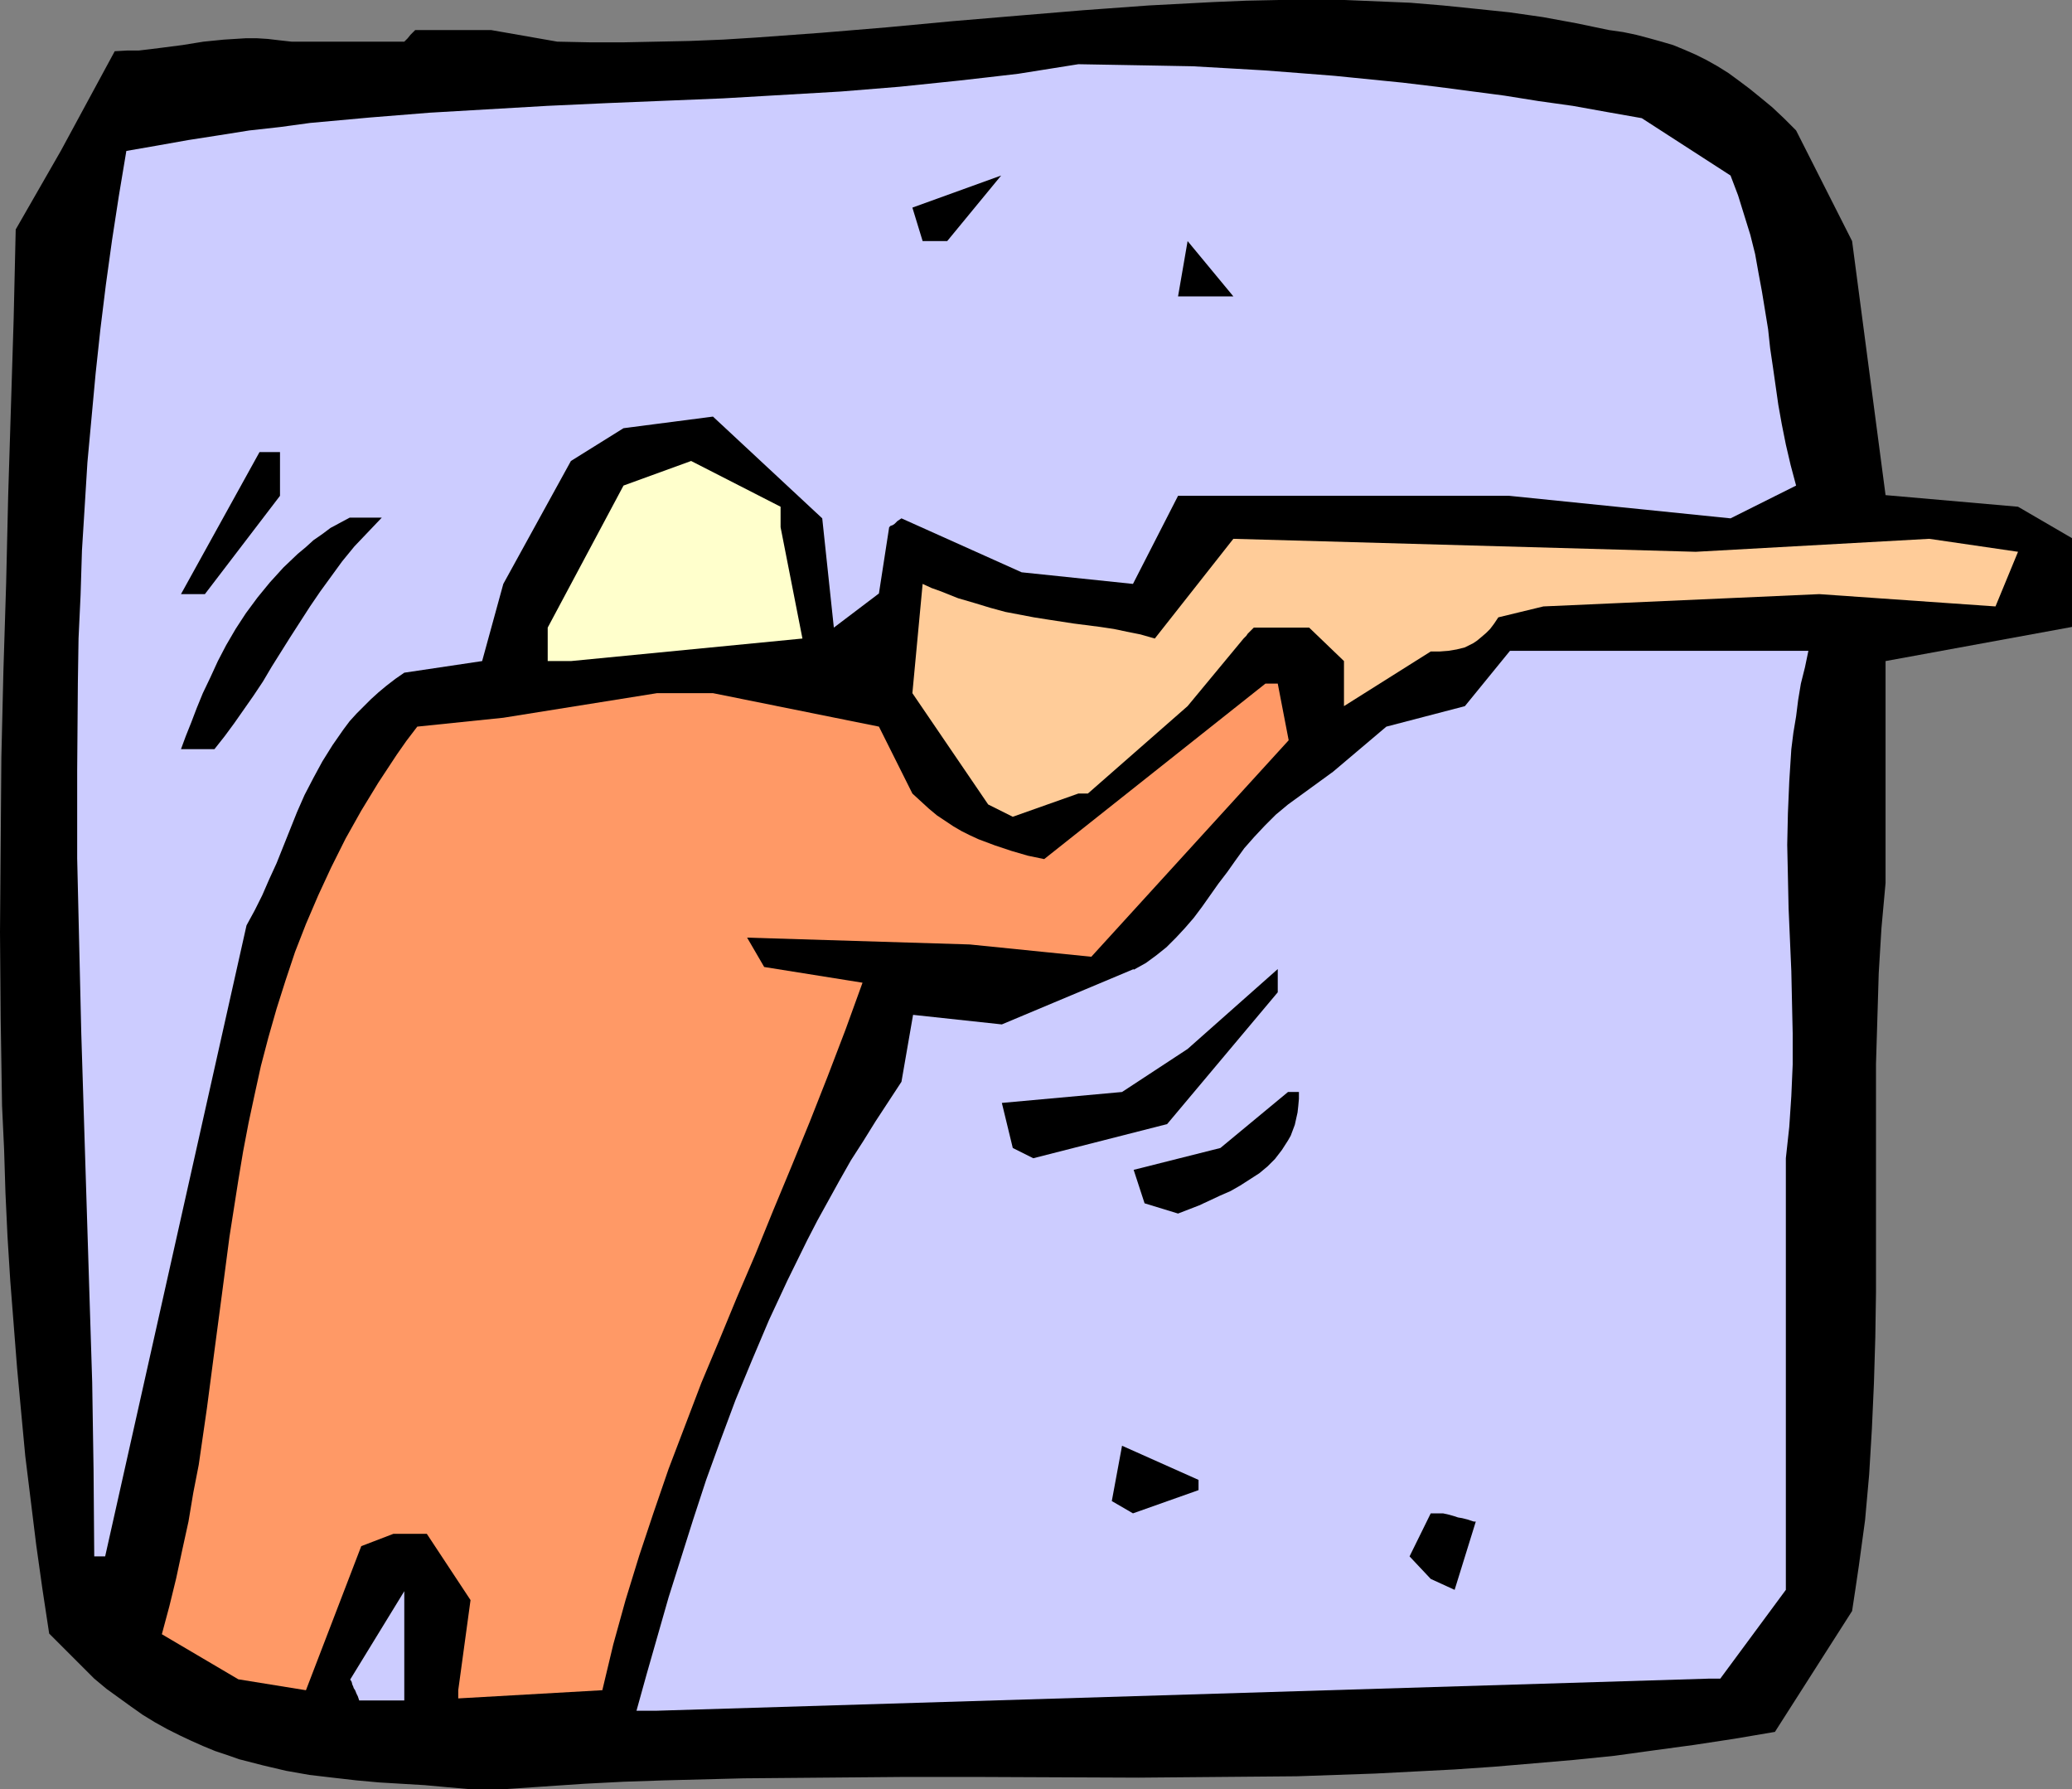
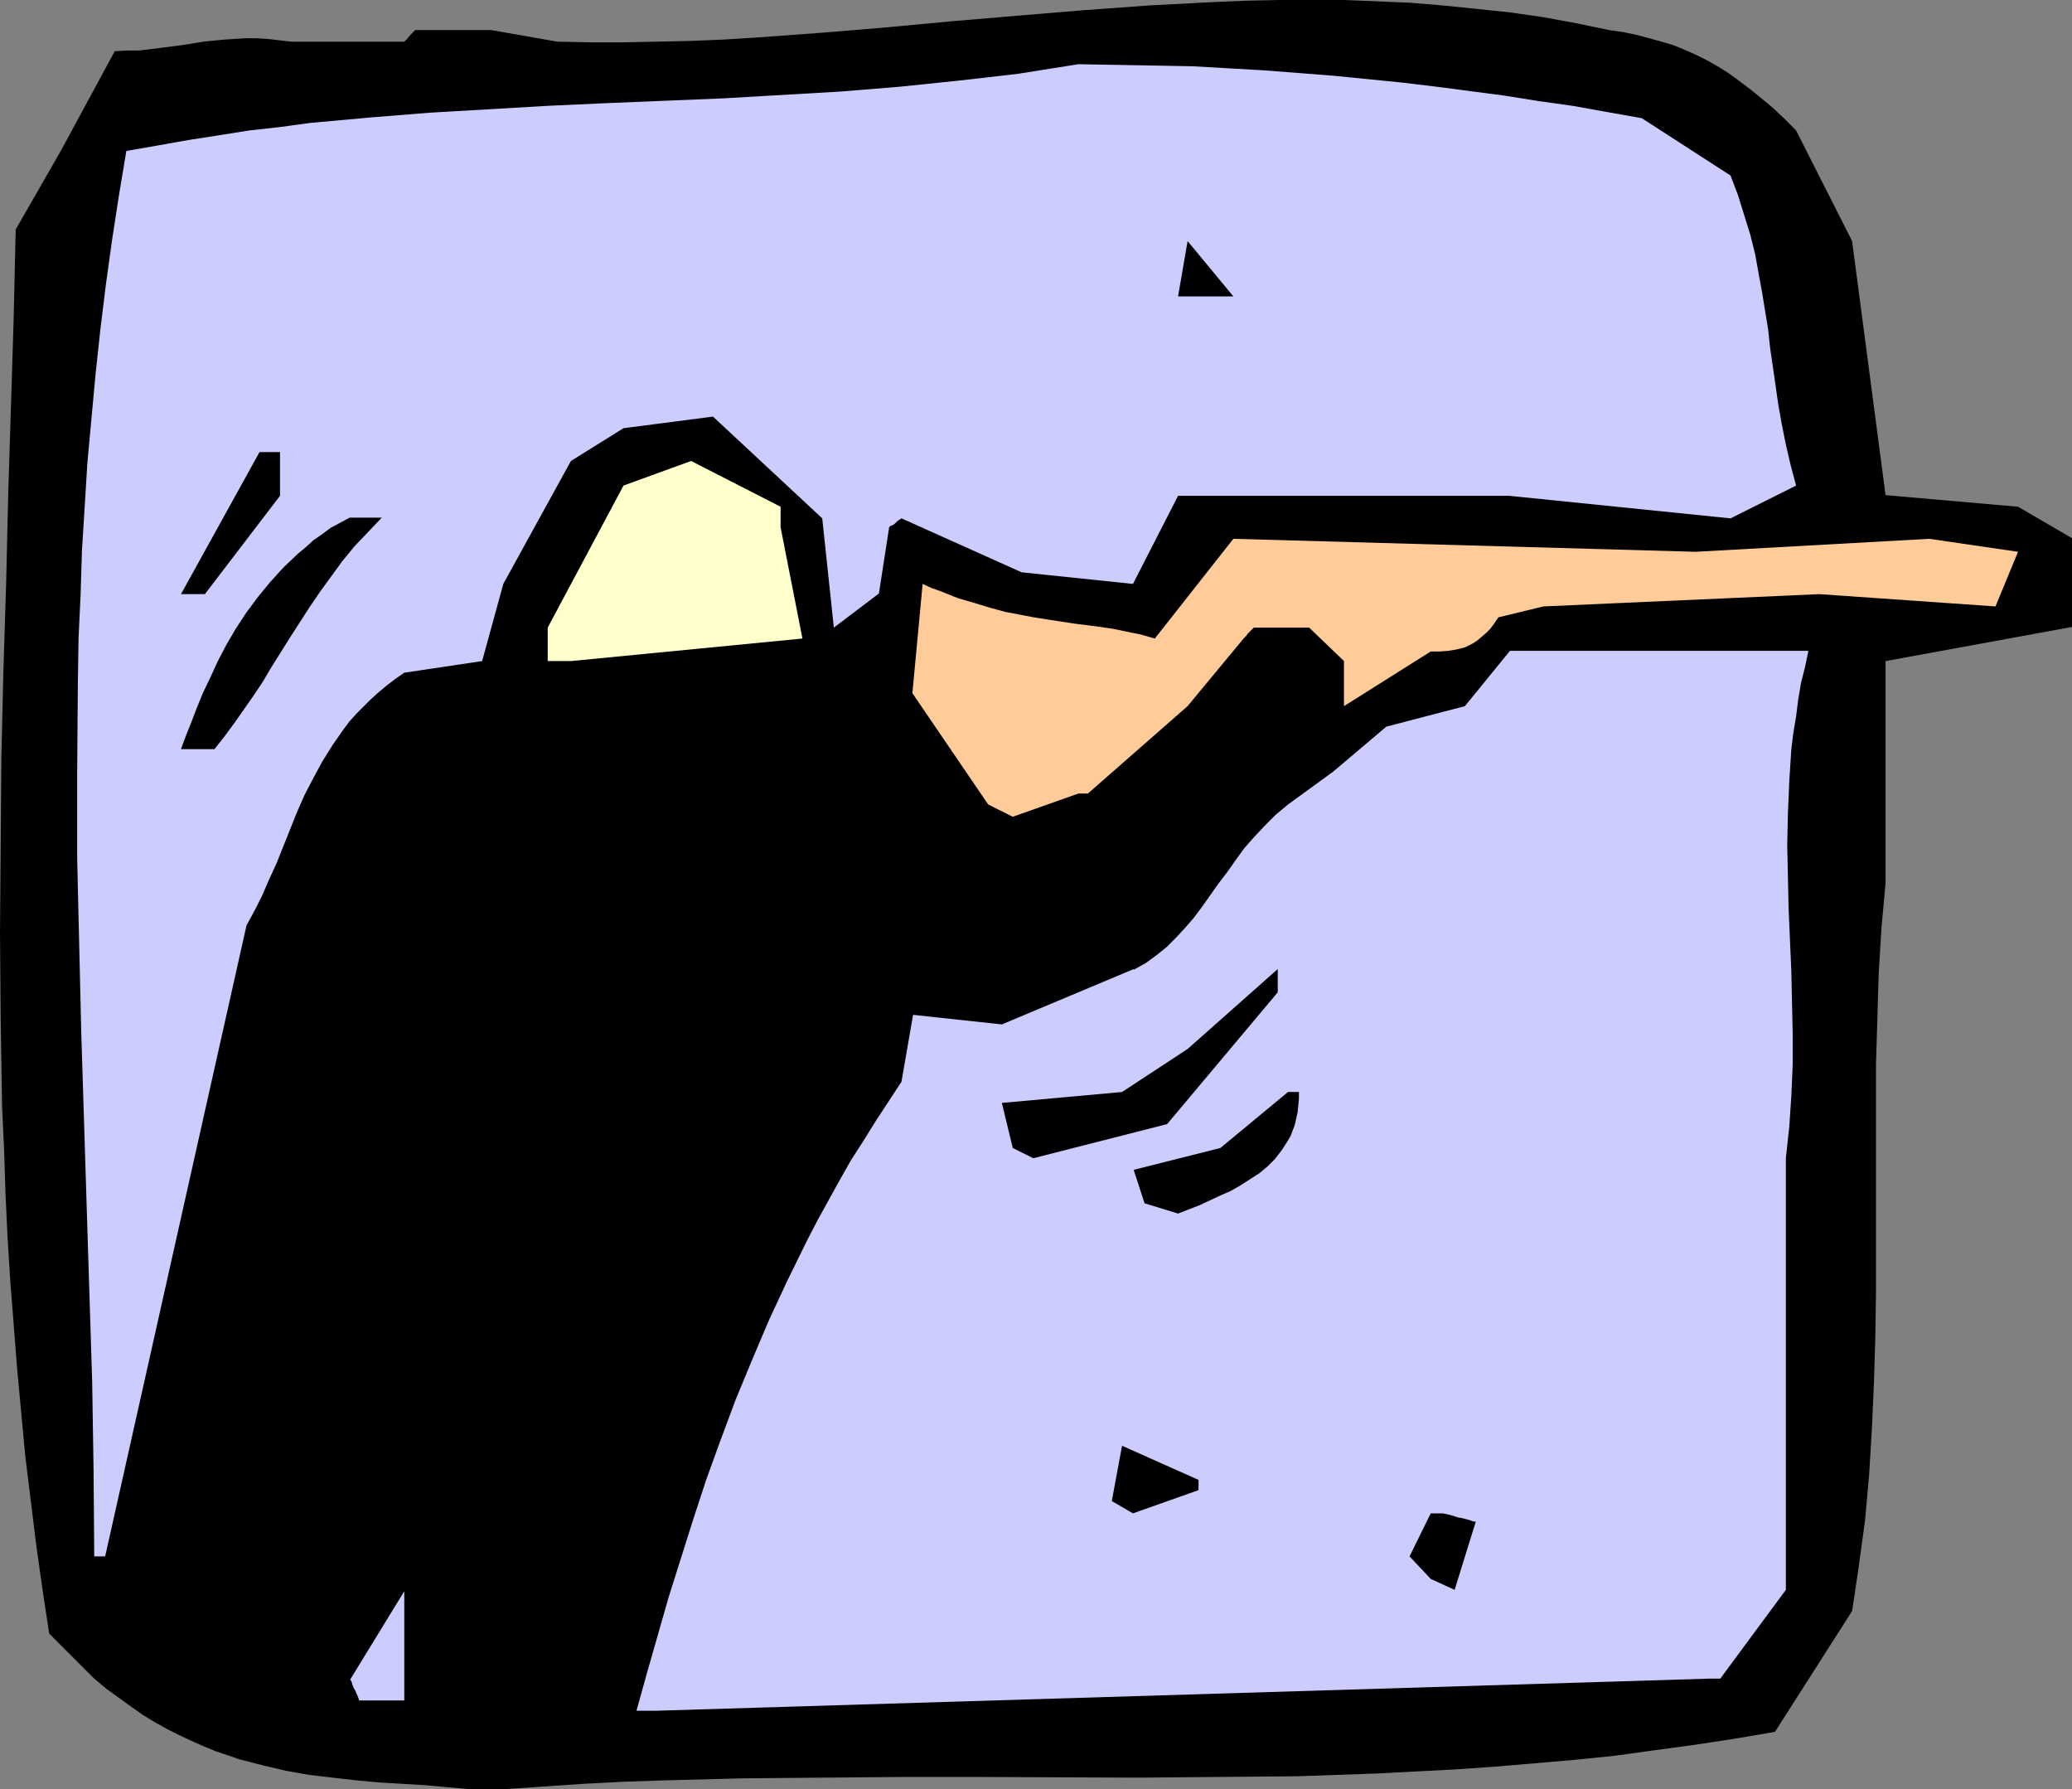
<svg xmlns="http://www.w3.org/2000/svg" xmlns:ns1="http://sodipodi.sourceforge.net/DTD/sodipodi-0.dtd" xmlns:ns2="http://www.inkscape.org/namespaces/inkscape" version="1.0" width="129.724mm" height="111.994mm" id="svg15" ns1:docname="Shooting.wmf">
  <rect width="100%" height="100%" fill="#808080" stroke="none" />
  <ns1:namedview id="namedview15" pagecolor="#ffffff" bordercolor="#000000" borderopacity="0.25" ns2:showpageshadow="2" ns2:pageopacity="0.0" ns2:pagecheckerboard="0" ns2:deskcolor="#d1d1d1" ns2:document-units="mm" />
  <defs id="defs1">
    <pattern id="WMFhbasepattern" patternUnits="userSpaceOnUse" width="6" height="6" x="0" y="0" />
  </defs>
  <path style="fill:#000000;fill-opacity:1;fill-rule:evenodd;stroke:none" d="m 111.342,423.284 -5.494,-0.485 -5.333,-0.485 -10.827,-0.646 -5.333,-0.485 -5.656,-0.646 -5.494,-0.646 -5.494,-0.969 -5.494,-1.292 -5.656,-1.454 -2.747,-0.969 -2.909,-0.969 -2.747,-1.131 -2.909,-1.292 -2.747,-1.292 -2.909,-1.454 -2.909,-1.616 -2.909,-1.777 -2.747,-1.939 -2.909,-2.1 -2.909,-2.1 -2.909,-2.423 L 11.635,386.449 10.019,375.786 8.565,365.446 7.272,354.945 5.979,344.443 5.01,334.104 4.04,323.602 3.232,313.262 2.424,302.923 1.778,292.583 1.293,282.243 0.97,271.903 0.485,261.564 0.162,241.046 0,220.528 0.162,199.848 0.323,179.169 0.808,158.651 1.454,137.971 1.939,117.13 2.586,96.289 3.232,75.448 3.717,54.284 14.382,35.704 27.149,12.117 30.058,11.955 h 2.747 L 35.552,11.632 38.138,11.309 43.147,10.663 48.157,9.855 53.005,9.37 55.59,9.209 58.176,9.047 h 2.586 l 2.586,0.162 2.747,0.323 2.909,0.323 h 26.664 l 0.808,-0.808 0.646,-0.808 0.485,-0.485 0.323,-0.323 0.162,-0.162 0.162,-0.162 h 17.938 l 15.675,2.746 7.757,0.162 h 7.918 l 7.918,-0.162 7.757,-0.162 7.918,-0.323 7.757,-0.485 15.514,-1.131 15.514,-1.292 15.514,-1.454 15.352,-1.292 15.514,-1.292 15.514,-1.131 15.352,-0.808 7.757,-0.323 L 302.676,0 h 7.757 7.757 l 7.757,0.323 7.757,0.323 7.757,0.646 7.918,0.808 7.757,0.808 7.918,1.131 7.918,1.454 7.757,1.616 3.394,0.485 3.07,0.646 3.07,0.808 2.909,0.808 2.747,0.808 2.747,1.131 2.586,1.131 2.586,1.292 2.586,1.454 2.586,1.616 2.424,1.777 2.586,1.939 2.586,2.1 2.747,2.262 2.747,2.585 2.909,2.908 13.251,26.173 7.918,60.1 31.35,2.747 12.766,7.432 v 21.003 l -44.117,8.078 v 36.835 15.671 l -0.97,10.663 -0.646,10.663 -0.323,10.824 -0.323,10.663 v 21.487 10.824 10.824 10.824 l -0.162,10.663 -0.323,10.824 -0.485,10.824 -0.646,10.824 -0.97,10.824 -1.454,10.663 -0.808,5.493 -0.808,5.331 -18.261,28.596 -9.534,1.616 -9.534,1.454 -9.534,1.292 -9.373,1.292 -9.534,0.969 -9.373,0.808 -9.534,0.808 -9.373,0.646 -9.373,0.485 -9.373,0.485 -18.584,0.646 -18.746,0.162 -18.746,0.162 -37.33,-0.162 h -18.584 l -18.746,0.162 -18.746,0.162 -18.907,0.485 -9.534,0.323 -9.373,0.485 -9.534,0.646 -9.534,0.646 z" id="path1" />
  <path style="fill:#ccccff;fill-opacity:1;fill-rule:evenodd;stroke:none" d="m 92.758,402.281 h -7.757 l -0.323,-0.969 -0.323,-0.646 -0.323,-0.808 -0.323,-0.485 -0.162,-0.485 -0.162,-0.323 -0.162,-0.646 -0.162,-0.323 -0.162,-0.162 v -0.162 l 12.766,-20.841 v 25.849 z" id="path2" />
-   <path style="fill:#ff9966;fill-opacity:1;fill-rule:evenodd;stroke:none" d="m 108.433,399.858 2.909,-21.326 -10.342,-15.671 h -7.918 l -7.595,2.908 -13.09,34.089 -15.998,-2.585 -18.099,-10.663 1.778,-6.624 1.616,-6.624 1.454,-6.785 1.454,-6.624 1.131,-6.785 1.293,-6.624 1.939,-13.409 1.778,-13.571 1.778,-13.409 1.778,-13.571 2.101,-13.409 1.131,-6.785 1.293,-6.785 1.454,-6.785 1.454,-6.624 1.778,-6.785 1.939,-6.785 2.101,-6.624 2.262,-6.785 2.586,-6.624 2.909,-6.785 3.07,-6.624 3.394,-6.785 3.717,-6.624 4.04,-6.624 4.363,-6.624 2.262,-3.231 2.586,-3.393 20.362,-2.1 36.36,-5.816 h 13.251 l 39.269,7.916 7.918,15.833 1.939,1.777 1.939,1.777 1.939,1.616 1.939,1.292 1.939,1.292 1.939,1.131 1.939,0.969 2.101,0.969 3.878,1.454 3.878,1.292 3.878,1.131 3.878,0.808 52.358,-41.521 h 2.909 l 2.586,13.409 -46.702,51.214 -28.765,-2.908 -52.682,-1.616 4.04,6.947 23.27,3.716 -4.04,11.148 -4.202,10.986 -4.202,10.663 -4.363,10.663 -4.363,10.501 -4.202,10.34 -4.363,10.178 -4.202,10.178 -4.202,10.017 -3.878,10.178 -3.878,10.178 -3.555,10.34 -3.394,10.178 -3.232,10.501 -2.909,10.501 -2.586,10.824 -34.098,1.939 z" id="path3" />
  <path style="fill:#ccccff;fill-opacity:1;fill-rule:evenodd;stroke:none" d="m 150.611,404.705 2.424,-8.724 2.586,-9.047 2.586,-9.047 2.909,-9.209 2.909,-9.209 3.07,-9.37 3.394,-9.37 3.555,-9.532 3.878,-9.37 4.04,-9.532 4.363,-9.37 4.686,-9.532 2.424,-4.685 2.586,-4.685 2.586,-4.685 2.747,-4.847 2.909,-4.524 2.909,-4.685 3.07,-4.685 3.07,-4.685 2.747,-15.833 21.008,2.262 31.189,-13.086 v 0.162 l 2.909,-1.616 2.424,-1.777 2.424,-1.939 2.262,-2.262 2.101,-2.262 2.101,-2.423 1.939,-2.585 1.939,-2.747 1.939,-2.747 2.101,-2.747 1.939,-2.747 2.101,-2.908 2.424,-2.747 2.424,-2.585 2.586,-2.585 2.909,-2.423 10.666,-7.755 12.605,-10.663 18.584,-4.847 10.666,-13.086 h 70.619 l -0.808,3.877 -0.97,3.877 -0.646,3.877 -0.485,3.877 -0.646,3.877 -0.485,3.877 -0.485,7.593 -0.323,7.593 -0.162,7.432 0.162,7.432 0.162,7.593 0.646,14.863 0.162,7.432 0.162,7.27 v 7.432 l -0.323,7.432 -0.485,7.27 -0.808,7.432 v 102.105 l -15.514,21.003 h -2.586 l -249.025,7.593 z" id="path4" />
  <path style="fill:#000000;fill-opacity:1;fill-rule:evenodd;stroke:none" d="m 338.552,373.524 -5.01,-5.331 5.01,-10.178 h 2.909 l 1.454,0.323 1.131,0.323 0.97,0.323 0.97,0.162 0.646,0.162 0.646,0.162 0.485,0.162 0.485,0.162 0.485,0.162 h 0.323 0.162 l -5.01,16.156 z" id="path5" />
  <path style="fill:#ccccff;fill-opacity:1;fill-rule:evenodd;stroke:none" d="m 22.301,368.192 -0.162,-20.518 -0.323,-20.68 -0.646,-20.518 -0.646,-20.68 -0.646,-20.68 -0.646,-20.68 -0.485,-20.68 -0.485,-20.68 v -20.841 l 0.162,-20.68 0.162,-10.501 0.485,-10.34 0.323,-10.501 0.646,-10.34 0.646,-10.501 0.97,-10.501 0.97,-10.501 1.131,-10.501 1.293,-10.501 1.454,-10.501 1.616,-10.501 1.778,-10.663 7.434,-1.292 7.272,-1.292 7.272,-1.131 7.11,-1.131 7.272,-0.808 7.11,-0.969 7.11,-0.646 7.11,-0.646 14.059,-1.131 13.898,-0.808 13.898,-0.808 14.059,-0.646 27.634,-1.131 13.898,-0.808 13.898,-0.808 13.898,-1.131 14.059,-1.454 7.11,-0.808 6.949,-0.808 7.11,-1.131 7.11,-1.131 9.211,0.162 9.05,0.162 8.726,0.162 8.565,0.485 8.403,0.485 8.403,0.646 8.242,0.646 8.08,0.808 8.08,0.808 8.08,0.969 15.998,2.1 8.08,1.292 8.08,1.131 8.08,1.454 8.242,1.454 21.008,13.571 1.778,4.685 1.454,4.685 1.454,4.685 1.131,4.524 0.808,4.524 0.808,4.362 1.454,8.886 0.485,4.524 0.646,4.362 0.646,4.524 0.646,4.524 0.808,4.524 0.97,4.847 1.131,4.847 1.293,4.847 -15.514,7.755 -52.358,-5.331 h -52.358 -26.018 l -10.666,20.841 -26.341,-2.747 -28.442,-12.763 v 0 l -0.97,0.646 -0.646,0.646 -0.485,0.323 -0.485,0.162 -0.162,0.162 -0.162,0.162 v 0 l -2.424,15.671 -10.666,8.078 -2.747,-25.849 -25.856,-24.072 -21.17,2.746 -12.443,7.755 -15.998,29.081 -5.01,18.256 -18.422,2.747 -2.101,1.454 -2.101,1.616 -1.939,1.616 -1.778,1.616 -1.778,1.777 -1.616,1.616 -1.616,1.777 -1.454,1.939 -2.586,3.716 -2.424,3.877 -2.101,3.877 -2.101,4.039 -1.778,4.039 -1.616,4.039 -1.616,4.039 -1.616,4.039 -1.778,3.877 -1.616,3.716 -1.778,3.554 -1.939,3.554 -33.451,149.28 z" id="path6" />
  <path style="fill:#000000;fill-opacity:1;fill-rule:evenodd;stroke:none" d="m 263.084,355.106 2.424,-13.086 18.099,8.078 v 2.423 l -15.514,5.493 z" id="path7" />
  <path style="fill:#000000;fill-opacity:1;fill-rule:evenodd;stroke:none" d="m 270.841,284.667 -2.586,-7.916 20.523,-5.17 15.998,-13.248 h 2.586 v 1.616 l -0.162,1.777 -0.162,1.454 -0.323,1.454 -0.323,1.454 -0.485,1.292 -0.485,1.292 -0.646,1.131 -1.454,2.262 -1.616,2.1 -1.778,1.777 -1.939,1.616 -2.262,1.454 -2.262,1.454 -2.262,1.292 -2.586,1.131 -4.848,2.262 -5.01,1.939 z" id="path8" />
  <path style="fill:#000000;fill-opacity:1;fill-rule:evenodd;stroke:none" d="m 239.653,271.58 -2.586,-10.663 28.442,-2.585 15.514,-10.178 21.331,-18.902 v 5.493 l -26.179,31.181 -31.674,8.078 z" id="path9" />
  <path style="fill:#ffcc99;fill-opacity:1;fill-rule:evenodd;stroke:none" d="m 233.835,190.316 -17.938,-26.334 2.424,-25.849 2.101,0.969 2.262,0.808 4.04,1.616 3.878,1.131 3.717,1.131 3.555,0.969 3.394,0.646 3.394,0.646 3.07,0.485 6.302,0.969 6.302,0.808 3.232,0.485 3.07,0.646 3.232,0.646 3.394,0.969 18.584,-23.588 109.403,3.07 55.267,-3.07 21.008,3.07 -5.333,12.925 -41.693,-2.908 -65.286,2.908 -10.666,2.585 -0.97,1.454 -0.97,1.292 -0.97,0.969 -1.131,0.969 -0.97,0.808 -0.97,0.646 -0.97,0.485 -0.97,0.485 -1.939,0.485 -1.939,0.323 -2.101,0.162 h -2.101 l -20.523,12.925 v -10.663 l -8.242,-7.916 h -13.09 l -0.808,0.808 -0.646,0.646 -0.323,0.485 -0.323,0.323 -0.162,0.162 -0.162,0.162 -13.251,15.994 -23.594,20.68 h -2.262 l -15.514,5.493 z" id="path10" />
  <path style="fill:#000000;fill-opacity:1;fill-rule:evenodd;stroke:none" d="m 42.824,177.23 1.131,-3.07 1.293,-3.231 1.293,-3.393 1.454,-3.554 1.778,-3.716 1.778,-3.877 1.939,-3.716 2.262,-3.877 2.424,-3.716 2.747,-3.716 2.909,-3.554 3.232,-3.554 3.394,-3.231 1.939,-1.616 1.778,-1.616 2.101,-1.454 1.939,-1.454 4.525,-2.423 h 7.595 l -3.232,3.393 -3.232,3.393 -2.909,3.554 -2.586,3.554 -2.586,3.554 -2.424,3.554 -4.686,7.27 -4.363,6.947 -2.101,3.554 -2.262,3.393 -2.262,3.231 -2.262,3.231 -2.262,3.07 -2.424,3.07 z" id="path11" />
  <path style="fill:#ffffcc;fill-opacity:1;fill-rule:evenodd;stroke:none" d="m 129.603,156.389 v -7.916 l 17.938,-33.604 15.998,-5.816 21.17,10.824 v 4.847 l 5.171,26.334 -54.782,5.331 z" id="path12" />
  <path style="fill:#000000;fill-opacity:1;fill-rule:evenodd;stroke:none" d="m 42.824,140.556 18.584,-33.604 h 4.848 v 10.34 l -17.776,23.264 z" id="path13" />
  <path style="fill:#000000;fill-opacity:1;fill-rule:evenodd;stroke:none" d="m 278.76,70.117 2.262,-13.086 10.827,13.086 h -5.494 z" id="path14" />
-   <path style="fill:#000000;fill-opacity:1;fill-rule:evenodd;stroke:none" d="m 218.321,57.03 -2.424,-7.916 21.008,-7.593 -12.766,15.51 z" id="path15" />
</svg>